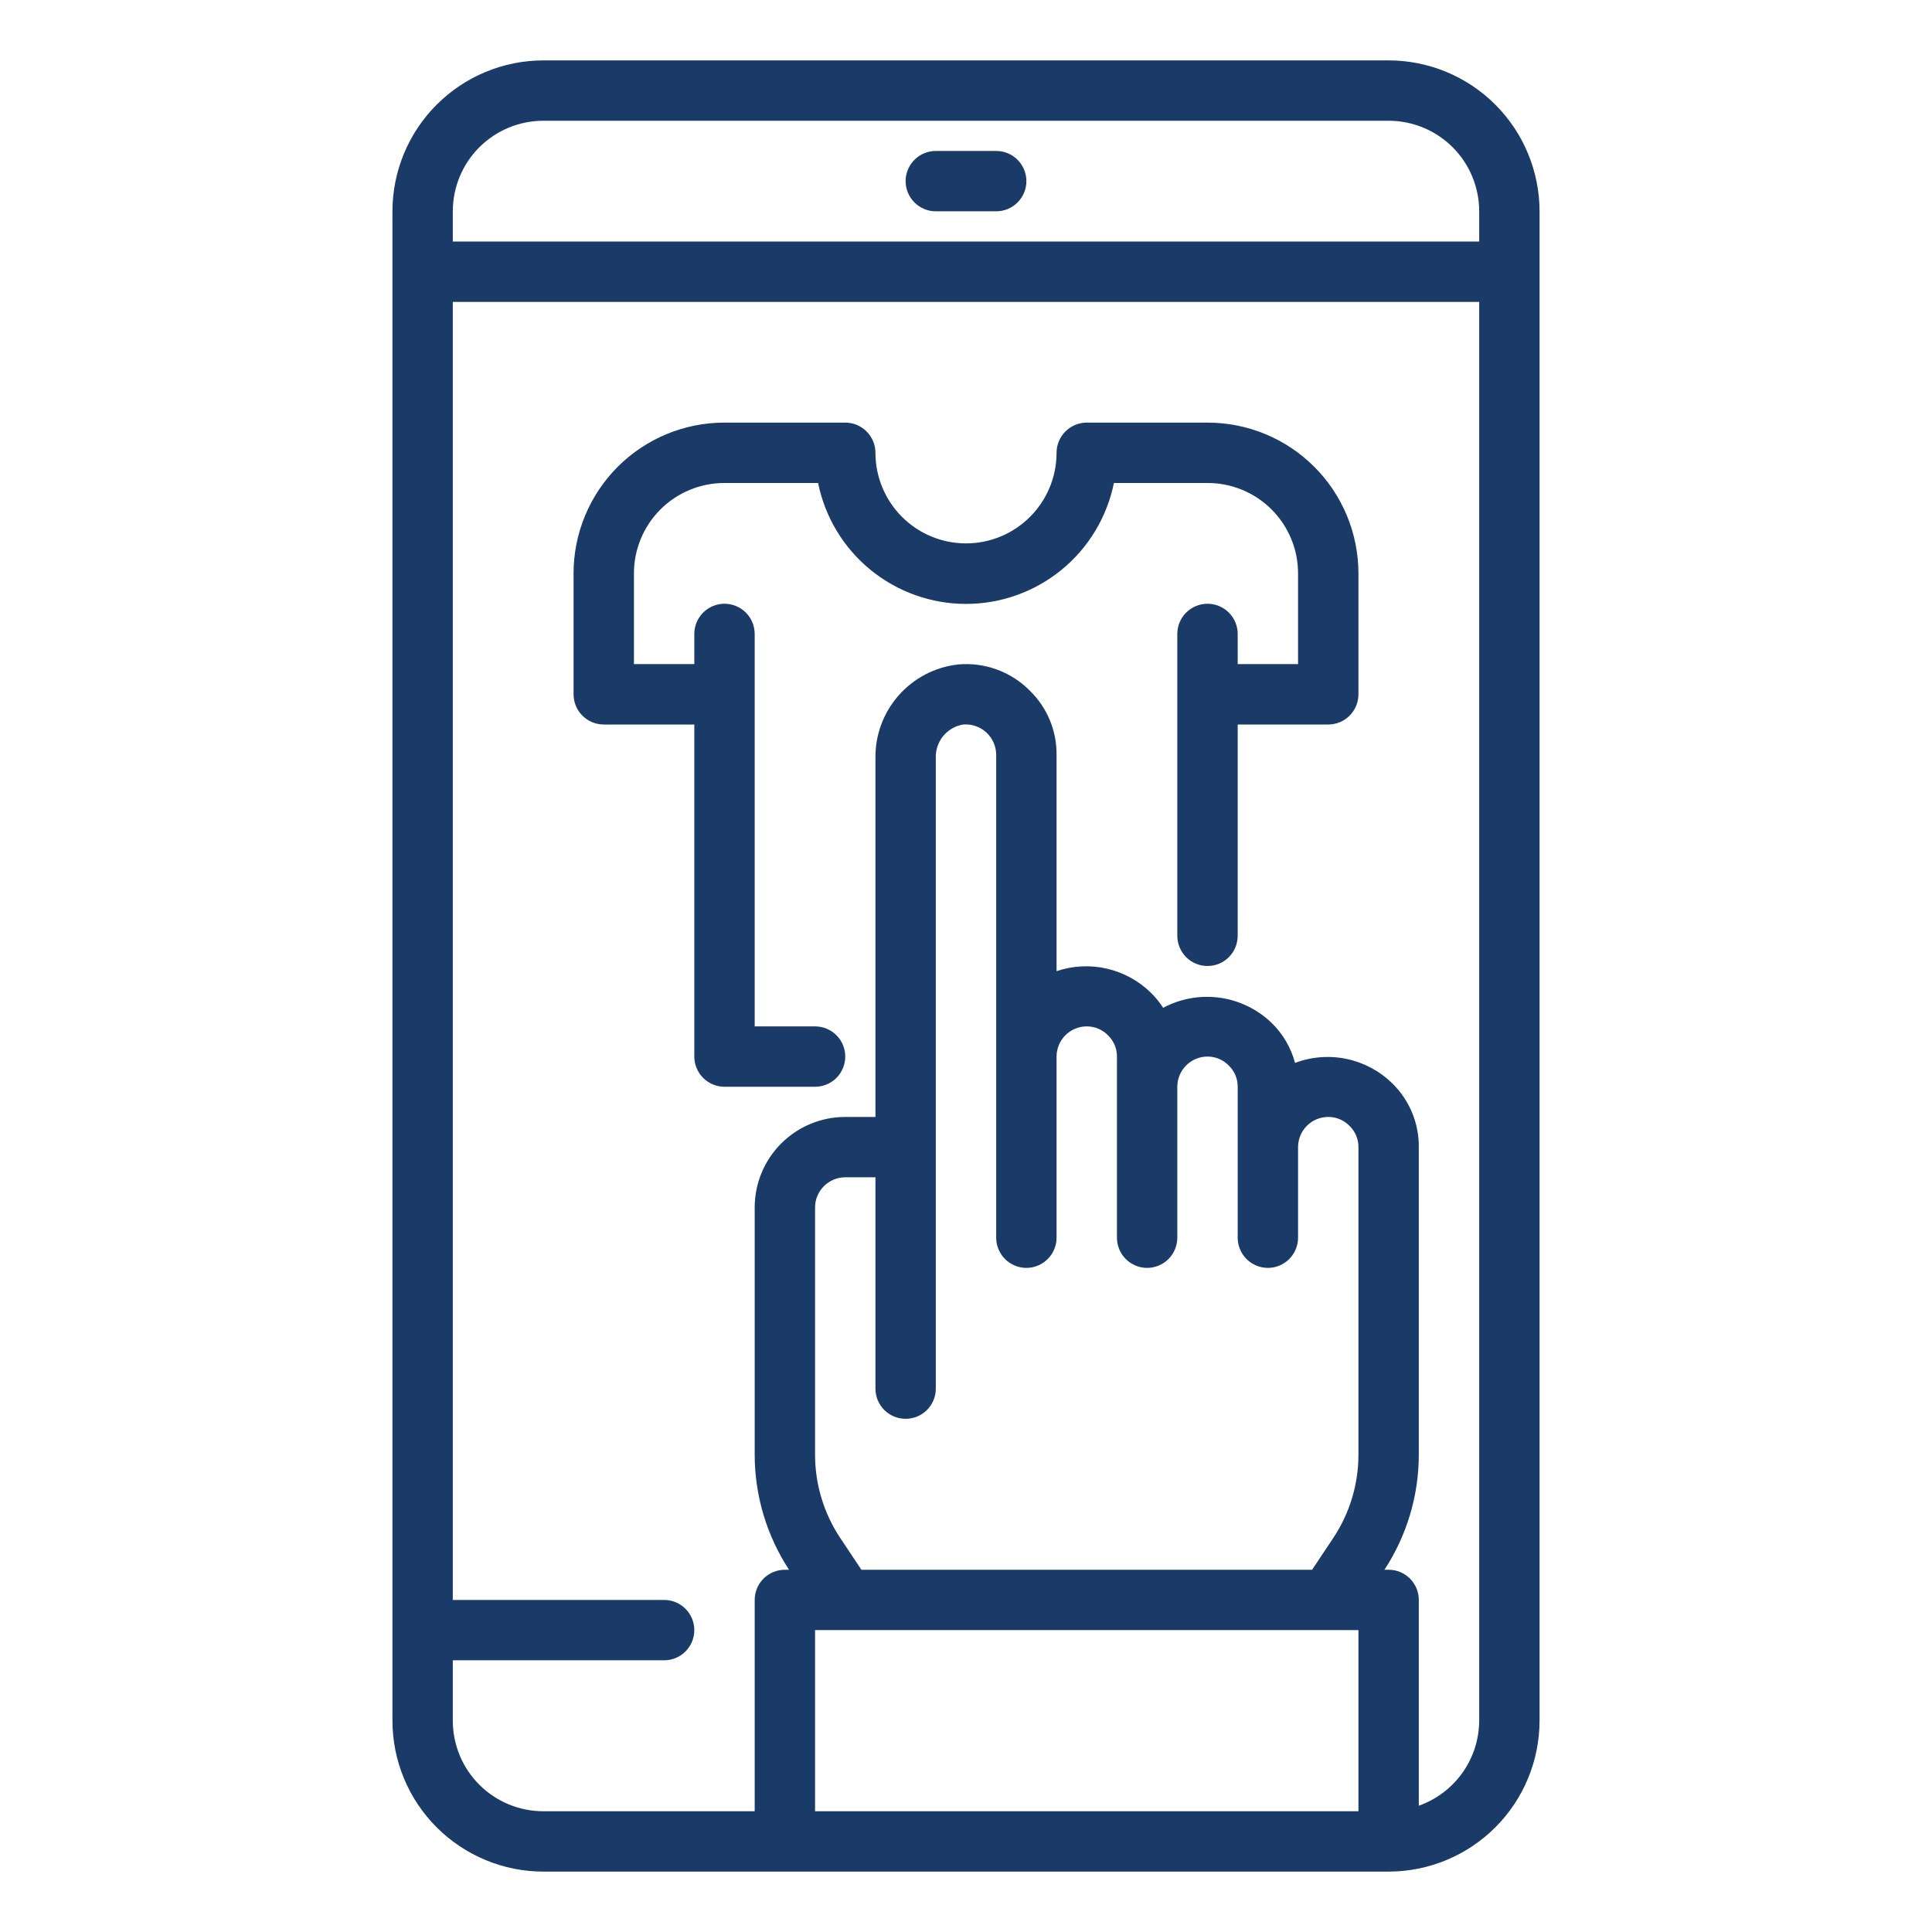
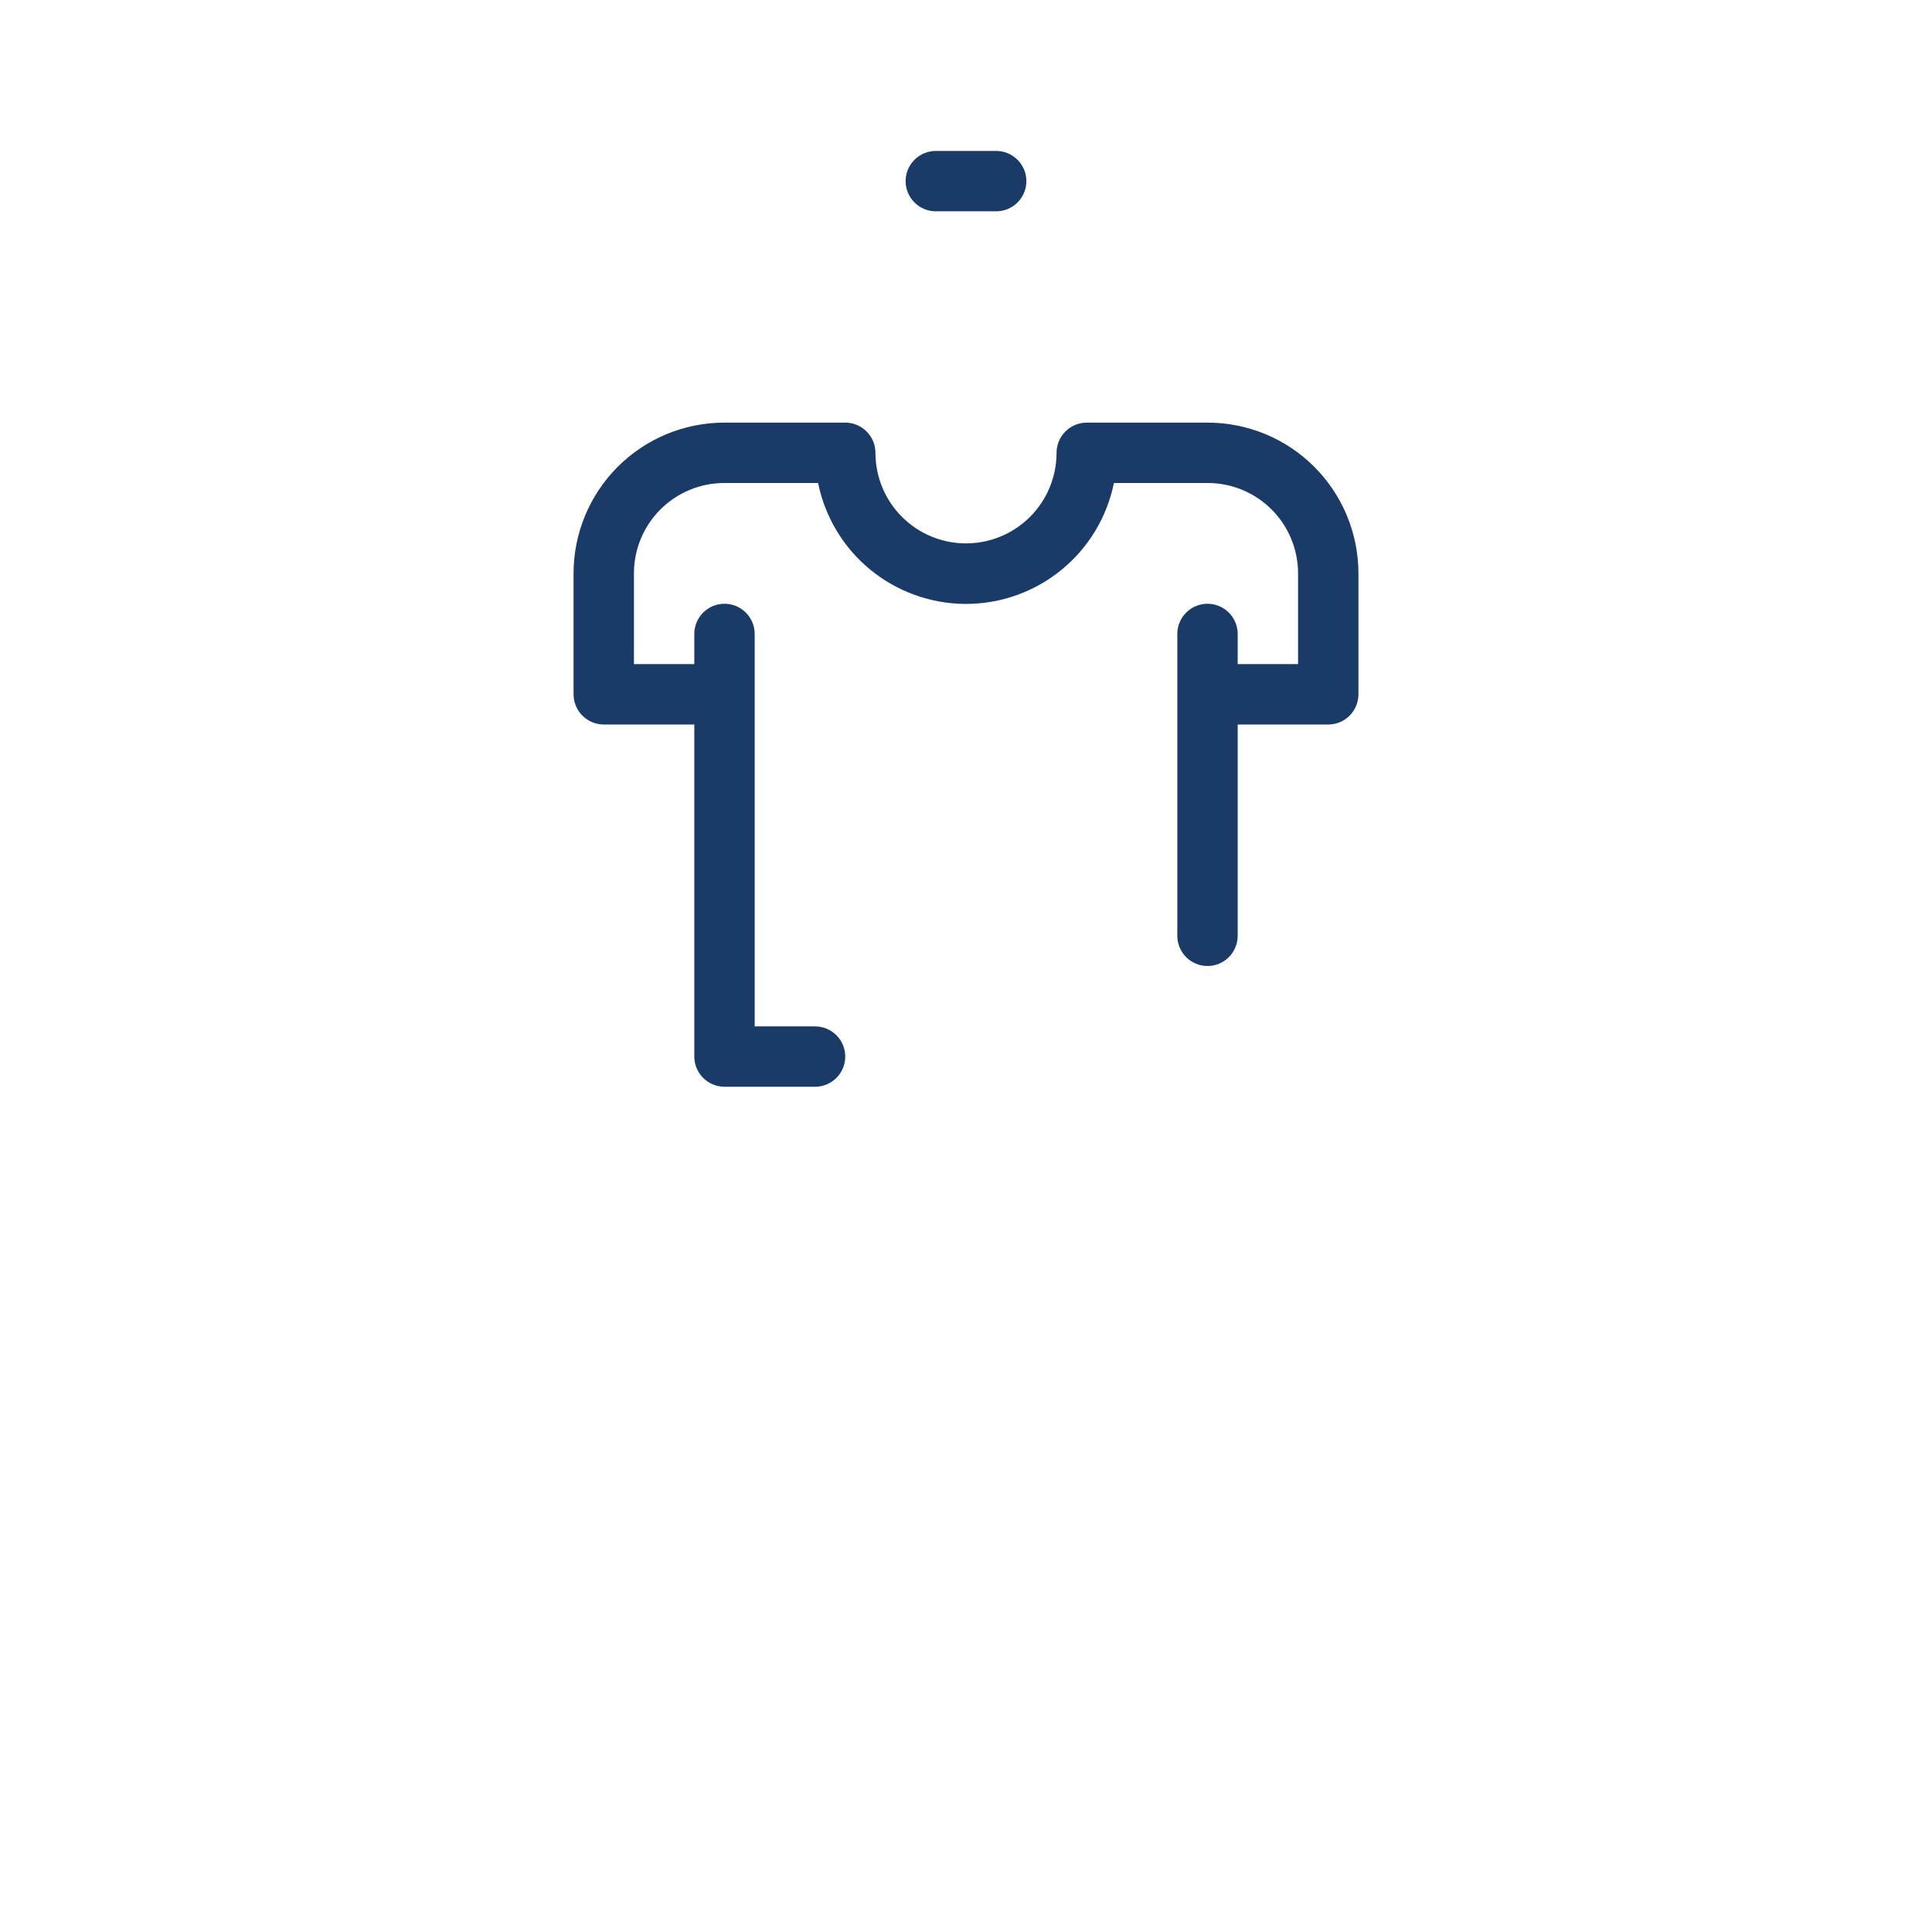
<svg xmlns="http://www.w3.org/2000/svg" width="70" height="70" viewBox="0 0 70 70" fill="none">
-   <path d="M50.312 2.188H19.688C18.238 2.189 16.848 2.766 15.822 3.791C14.797 4.816 14.22 6.206 14.219 7.656V62.344C14.22 63.794 14.797 65.184 15.822 66.209C16.848 67.234 18.238 67.811 19.688 67.812H50.312C51.762 67.811 53.152 67.234 54.178 66.209C55.203 65.184 55.779 63.794 55.781 62.344V7.656C55.779 6.206 55.203 4.816 54.178 3.791C53.152 2.766 51.762 2.189 50.312 2.188ZM19.688 4.375H50.312C51.183 4.375 52.017 4.721 52.633 5.336C53.248 5.951 53.594 6.786 53.594 7.656V8.75H16.406V7.656C16.406 6.786 16.752 5.951 17.367 5.336C17.983 4.721 18.817 4.375 19.688 4.375ZM30.45 55.734C29.85 54.836 29.53 53.78 29.531 52.7V43.75C29.531 43.46 29.646 43.182 29.852 42.977C30.057 42.772 30.335 42.656 30.625 42.656H31.719V50.312C31.719 50.603 31.834 50.881 32.039 51.086C32.244 51.291 32.522 51.406 32.812 51.406C33.103 51.406 33.381 51.291 33.586 51.086C33.791 50.881 33.906 50.603 33.906 50.312V27.466C33.895 27.177 33.989 26.894 34.172 26.67C34.355 26.446 34.613 26.297 34.898 26.25C35.05 26.238 35.202 26.257 35.346 26.306C35.49 26.355 35.622 26.434 35.734 26.536C35.847 26.639 35.936 26.764 35.998 26.903C36.06 27.041 36.093 27.192 36.094 27.344V44.844C36.094 45.134 36.209 45.412 36.414 45.617C36.619 45.822 36.897 45.938 37.188 45.938C37.478 45.938 37.756 45.822 37.961 45.617C38.166 45.412 38.281 45.134 38.281 44.844V38.281C38.281 37.991 38.397 37.713 38.602 37.508C38.807 37.303 39.085 37.188 39.375 37.188C39.521 37.187 39.666 37.217 39.8 37.274C39.934 37.332 40.055 37.416 40.155 37.522C40.255 37.621 40.335 37.74 40.389 37.87C40.443 38 40.47 38.14 40.469 38.281V44.844C40.469 45.134 40.584 45.412 40.789 45.617C40.994 45.822 41.272 45.938 41.562 45.938C41.853 45.938 42.131 45.822 42.336 45.617C42.541 45.412 42.656 45.134 42.656 44.844V39.375C42.656 39.085 42.772 38.807 42.977 38.602C43.182 38.397 43.46 38.281 43.75 38.281C43.896 38.281 44.041 38.31 44.175 38.368C44.309 38.425 44.43 38.51 44.53 38.616C44.63 38.715 44.71 38.833 44.764 38.964C44.818 39.094 44.845 39.234 44.844 39.375V44.844C44.844 45.134 44.959 45.412 45.164 45.617C45.369 45.822 45.647 45.938 45.938 45.938C46.228 45.938 46.506 45.822 46.711 45.617C46.916 45.412 47.031 45.134 47.031 44.844V41.562C47.031 41.272 47.147 40.994 47.352 40.789C47.557 40.584 47.835 40.469 48.125 40.469C48.271 40.468 48.416 40.498 48.55 40.555C48.684 40.613 48.805 40.697 48.905 40.803C49.005 40.903 49.085 41.021 49.139 41.151C49.193 41.282 49.22 41.421 49.219 41.562V52.7C49.22 53.78 48.9 54.836 48.3 55.734L47.54 56.875H31.21L30.45 55.734ZM29.531 65.625V59.062H49.219V65.625H29.531ZM51.406 65.424V57.969C51.406 57.679 51.291 57.401 51.086 57.195C50.881 56.99 50.603 56.875 50.312 56.875H50.162C50.974 55.634 51.406 54.183 51.406 52.7V41.562C51.41 41.134 51.327 40.709 51.163 40.313C50.999 39.917 50.757 39.558 50.451 39.257C49.995 38.809 49.421 38.501 48.796 38.368C48.17 38.236 47.52 38.286 46.922 38.511C46.776 37.963 46.486 37.465 46.081 37.069C45.568 36.572 44.91 36.25 44.203 36.15C43.495 36.05 42.774 36.178 42.143 36.515C42.018 36.319 41.871 36.139 41.706 35.976C41.264 35.54 40.71 35.235 40.105 35.096C39.501 34.956 38.869 34.988 38.281 35.187V27.344C38.285 26.915 38.202 26.49 38.038 26.094C37.874 25.698 37.632 25.339 37.326 25.038C36.99 24.694 36.581 24.428 36.129 24.262C35.677 24.095 35.193 24.031 34.713 24.075C33.882 24.167 33.115 24.566 32.562 25.193C32.008 25.82 31.708 26.63 31.719 27.466V40.469H30.625C29.755 40.469 28.92 40.815 28.305 41.43C27.689 42.045 27.344 42.88 27.344 43.75V52.7C27.344 54.183 27.776 55.634 28.588 56.875H28.438C28.147 56.875 27.869 56.99 27.664 57.195C27.459 57.401 27.344 57.679 27.344 57.969V65.625H19.688C18.817 65.625 17.983 65.279 17.367 64.664C16.752 64.049 16.406 63.214 16.406 62.344V60.156H24.062C24.353 60.156 24.631 60.041 24.836 59.836C25.041 59.631 25.156 59.353 25.156 59.062C25.156 58.772 25.041 58.494 24.836 58.289C24.631 58.084 24.353 57.969 24.062 57.969H16.406V10.938H53.594V62.344C53.591 63.02 53.379 63.679 52.988 64.23C52.596 64.781 52.044 65.198 51.406 65.424Z" fill="#1A3B68" />
  <path d="M43.75 15.312H39.375C39.085 15.312 38.807 15.428 38.602 15.633C38.397 15.838 38.281 16.116 38.281 16.406C38.281 17.276 37.935 18.111 37.32 18.726C36.705 19.342 35.87 19.688 35 19.688C34.13 19.688 33.295 19.342 32.68 18.726C32.065 18.111 31.719 17.276 31.719 16.406C31.719 16.116 31.604 15.838 31.398 15.633C31.193 15.428 30.915 15.312 30.625 15.312H26.25C25.532 15.312 24.82 15.453 24.156 15.727C23.492 16.002 22.889 16.405 22.381 16.913C21.873 17.421 21.471 18.024 21.196 18.688C20.922 19.351 20.78 20.063 20.781 20.781V25.156C20.781 25.446 20.896 25.724 21.102 25.93C21.307 26.135 21.585 26.25 21.875 26.25H25.156V38.281C25.156 38.571 25.271 38.849 25.477 39.055C25.682 39.26 25.96 39.375 26.25 39.375H29.531C29.821 39.375 30.099 39.26 30.305 39.055C30.51 38.849 30.625 38.571 30.625 38.281C30.625 37.991 30.51 37.713 30.305 37.508C30.099 37.303 29.821 37.188 29.531 37.188H27.344V22.969C27.344 22.679 27.229 22.401 27.023 22.195C26.818 21.99 26.54 21.875 26.25 21.875C25.96 21.875 25.682 21.99 25.477 22.195C25.271 22.401 25.156 22.679 25.156 22.969V24.062H22.969V20.781C22.968 20.35 23.052 19.923 23.217 19.525C23.381 19.126 23.623 18.764 23.928 18.459C24.233 18.154 24.595 17.913 24.993 17.748C25.392 17.583 25.819 17.499 26.25 17.5H29.641C29.892 18.736 30.562 19.848 31.539 20.646C32.516 21.444 33.739 21.881 35 21.881C36.261 21.881 37.484 21.444 38.461 20.646C39.438 19.848 40.108 18.736 40.359 17.5H43.75C44.181 17.499 44.608 17.583 45.007 17.748C45.405 17.913 45.767 18.154 46.072 18.459C46.377 18.764 46.619 19.126 46.783 19.525C46.948 19.923 47.032 20.35 47.031 20.781V24.062H44.844V22.969C44.844 22.679 44.728 22.401 44.523 22.195C44.318 21.99 44.04 21.875 43.75 21.875C43.46 21.875 43.182 21.99 42.977 22.195C42.772 22.401 42.656 22.679 42.656 22.969V33.906C42.656 34.196 42.772 34.474 42.977 34.68C43.182 34.885 43.46 35 43.75 35C44.04 35 44.318 34.885 44.523 34.68C44.728 34.474 44.844 34.196 44.844 33.906V26.25H48.125C48.415 26.25 48.693 26.135 48.898 25.93C49.103 25.724 49.219 25.446 49.219 25.156V20.781C49.219 20.063 49.078 19.351 48.804 18.688C48.529 18.024 48.127 17.421 47.619 16.913C47.111 16.405 46.508 16.002 45.844 15.727C45.18 15.453 44.468 15.312 43.75 15.312Z" fill="#1A3B68" />
  <path d="M33.906 7.656H36.094C36.384 7.656 36.662 7.541 36.867 7.336C37.072 7.131 37.188 6.853 37.188 6.562C37.188 6.272 37.072 5.994 36.867 5.789C36.662 5.584 36.384 5.469 36.094 5.469H33.906C33.616 5.469 33.338 5.584 33.133 5.789C32.928 5.994 32.812 6.272 32.812 6.562C32.812 6.853 32.928 7.131 33.133 7.336C33.338 7.541 33.616 7.656 33.906 7.656Z" fill="#1A3B68" />
</svg>